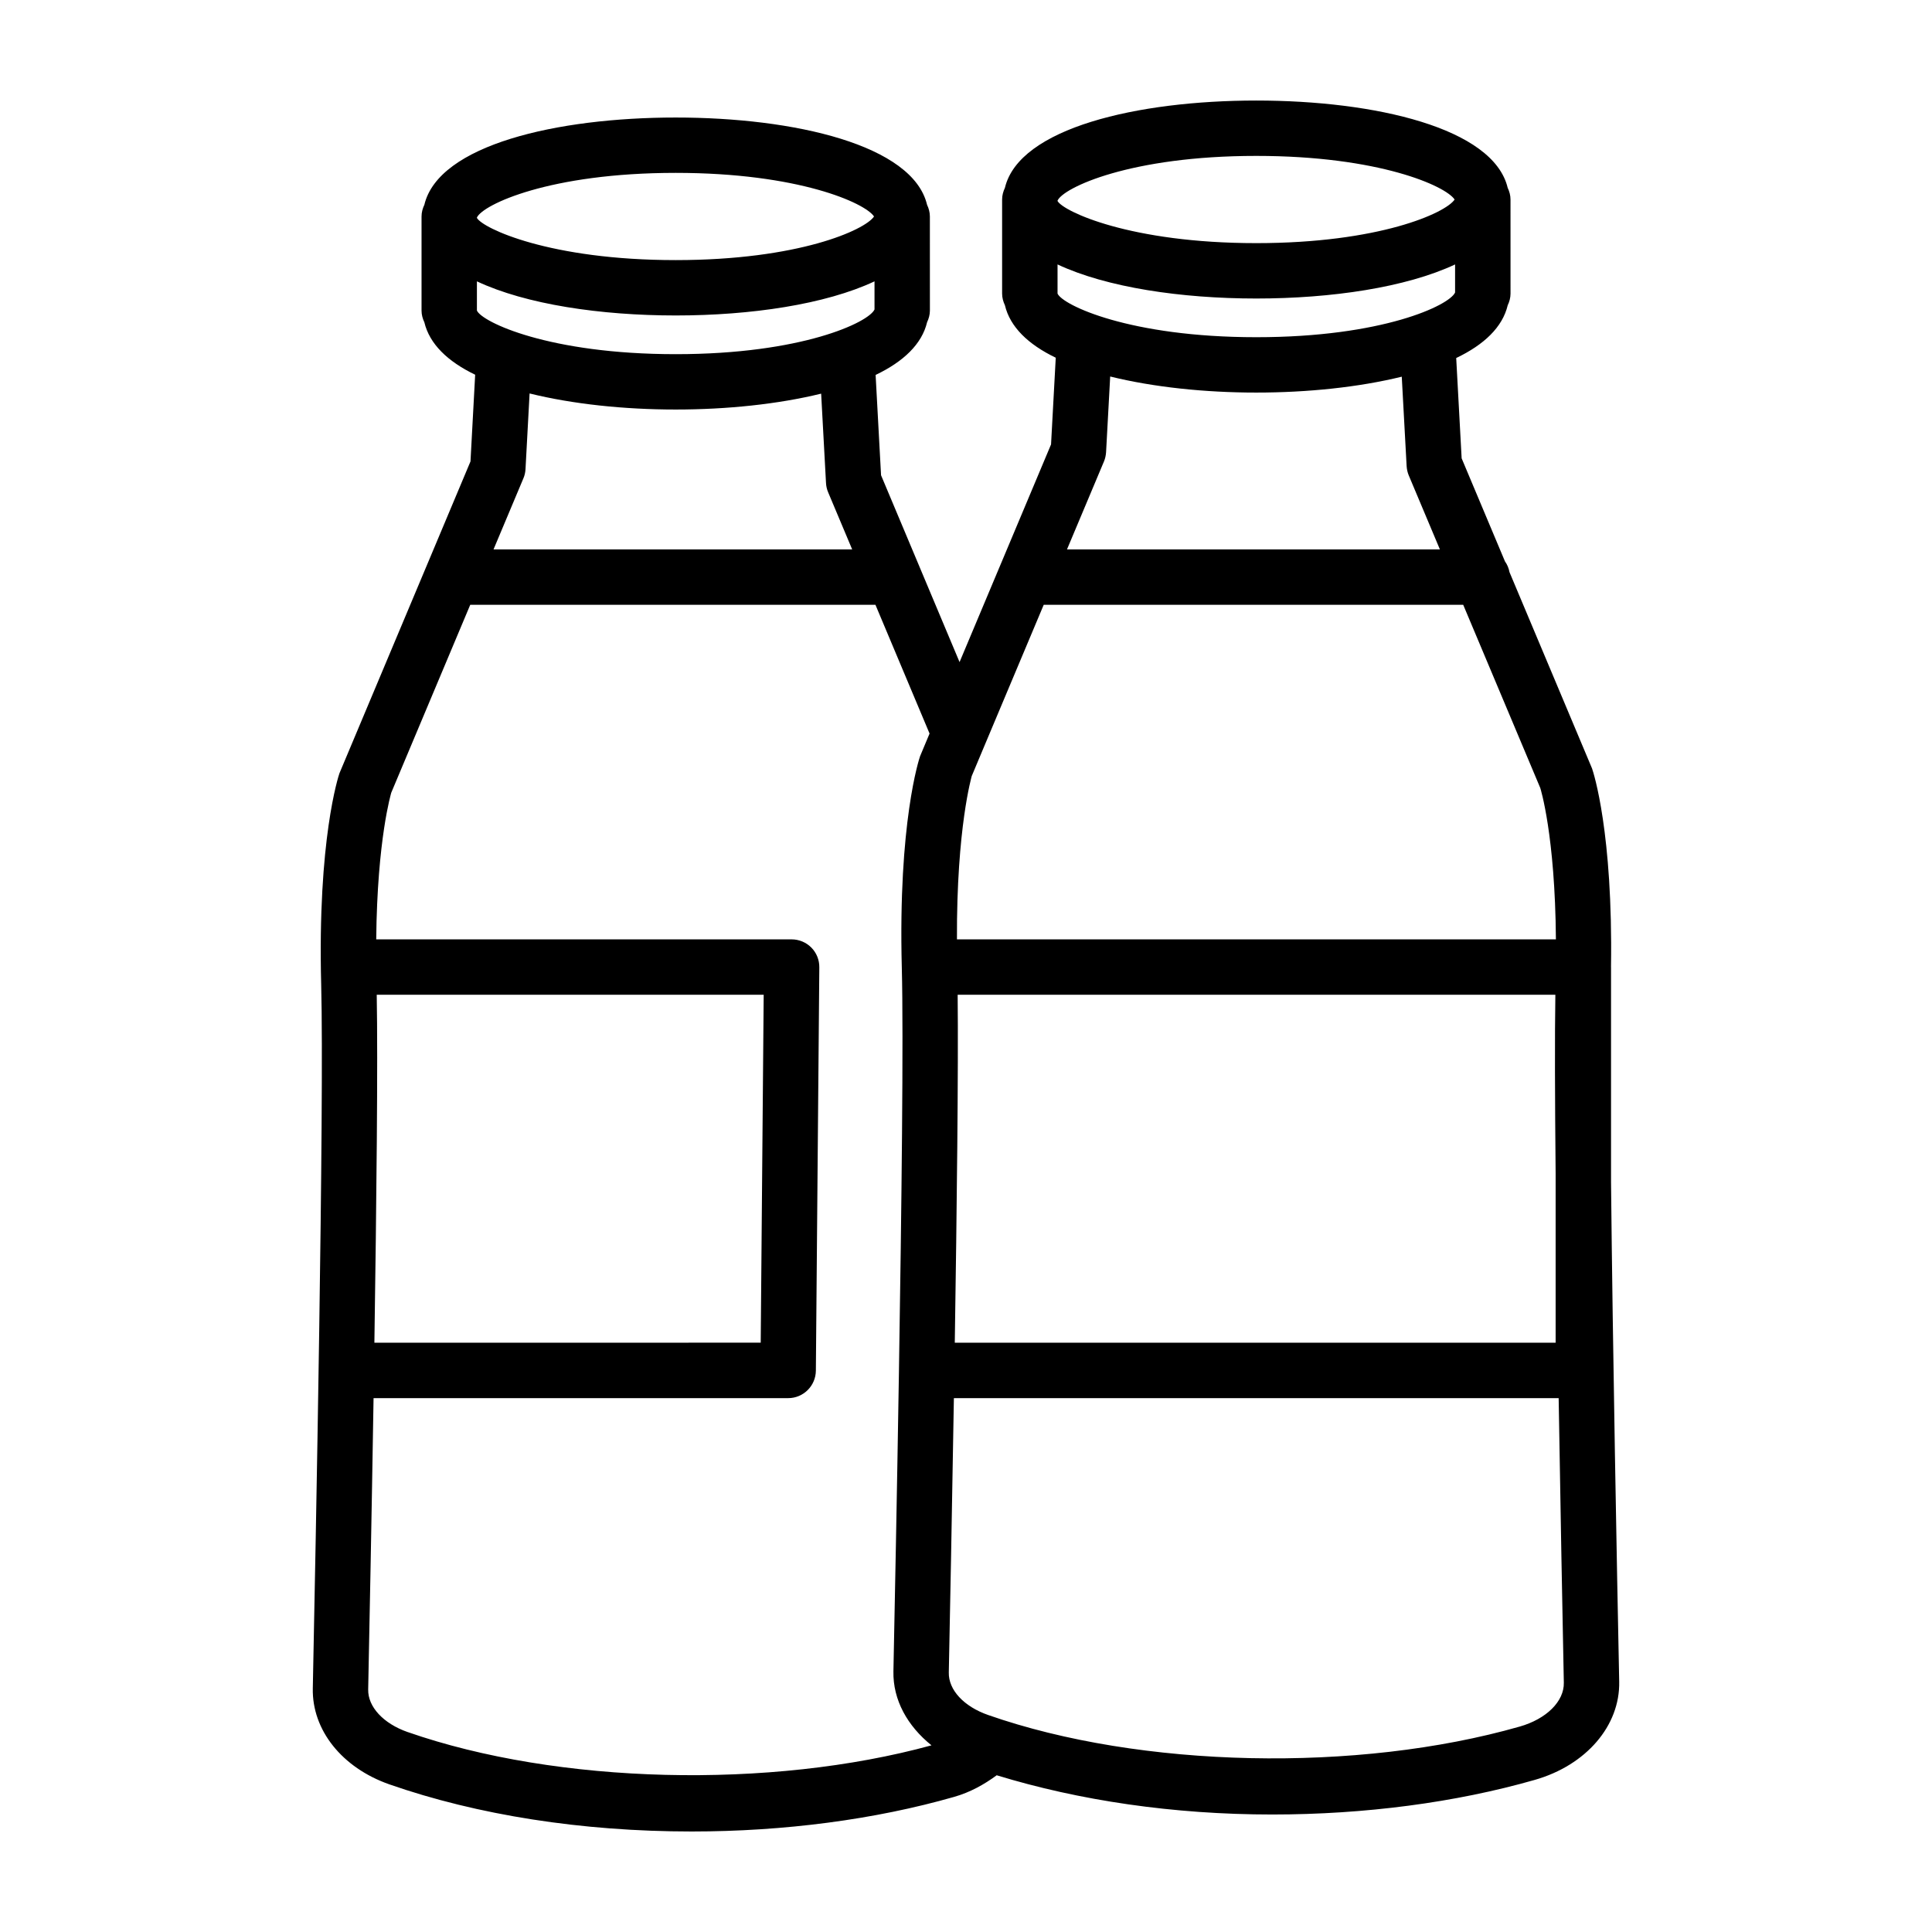
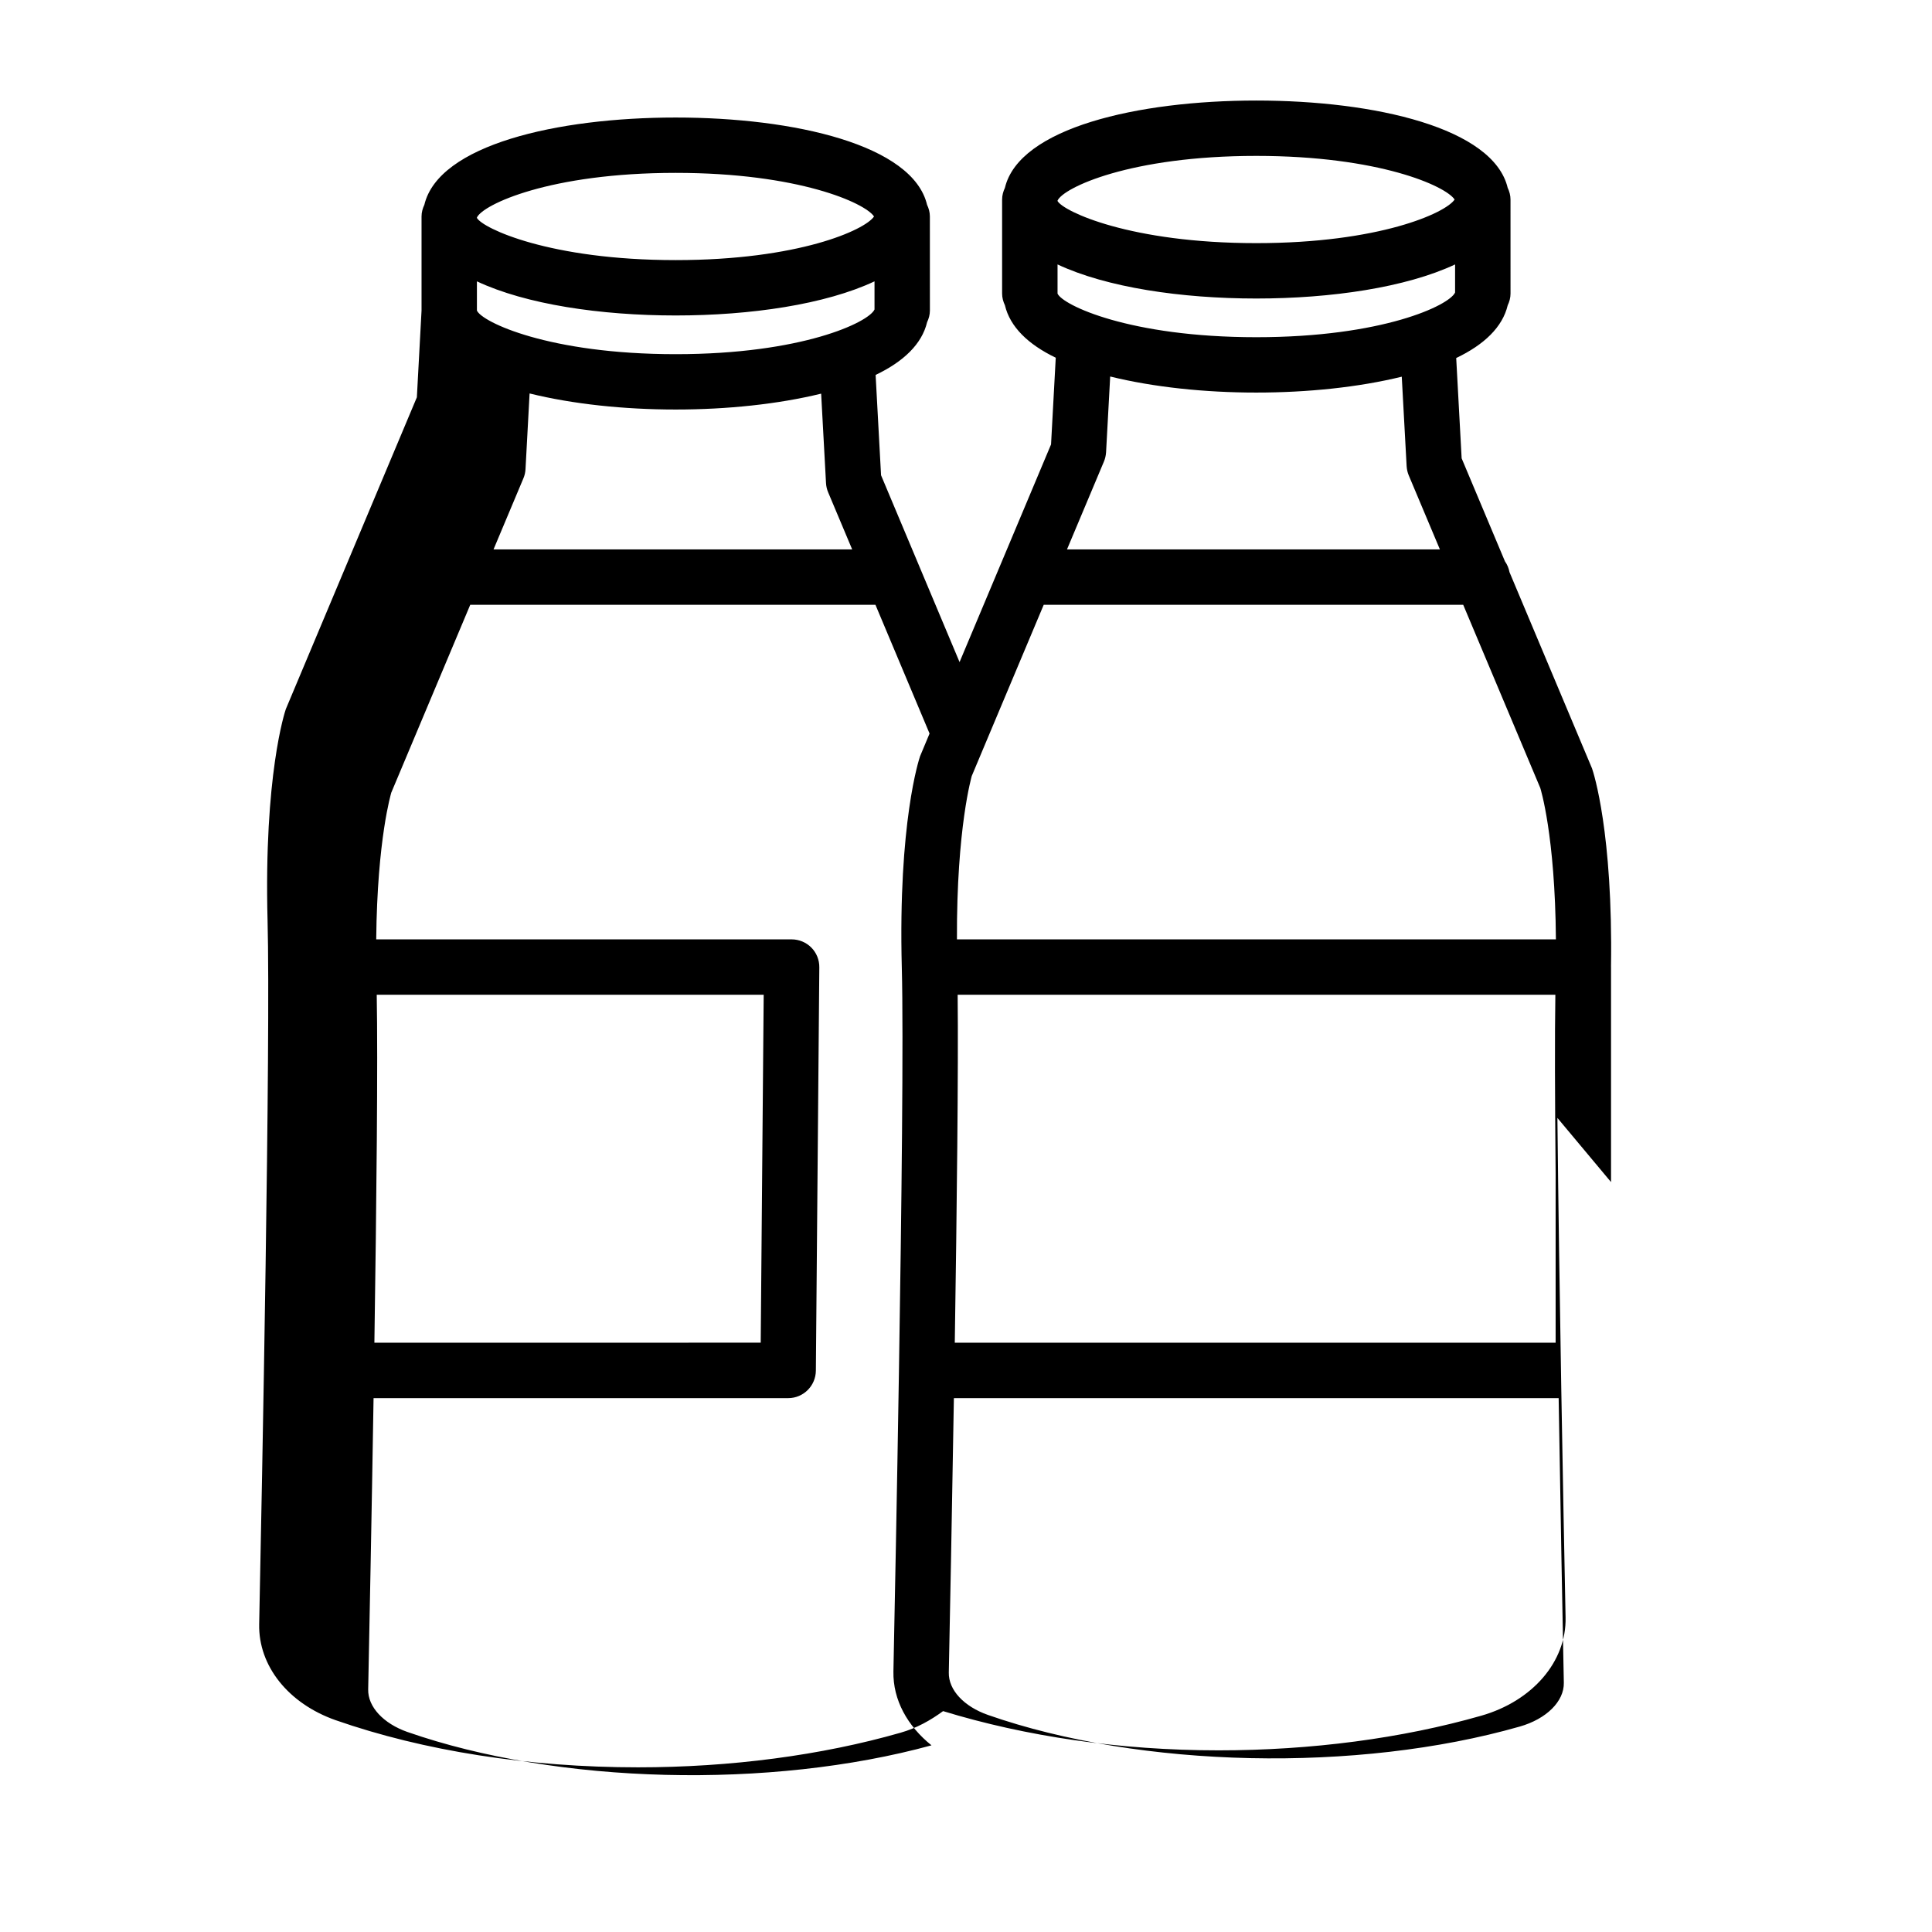
<svg xmlns="http://www.w3.org/2000/svg" fill="#000000" width="800px" height="800px" version="1.1" viewBox="144 144 512 512">
-   <path d="m570.94 457.26v-56.977c0-0.016-0.008-0.027-0.008-0.039 0.535-35.578-4.629-51.48-5.027-52.602l-21.871-52.012c-0.199-1.059-0.594-2.008-1.199-2.852l-11.484-27.316-1.441-26.582c7.418-3.543 12.277-8.203 13.648-13.973 0.449-0.949 0.746-1.98 0.746-3.102l-0.004-24.922c0-1.117-0.293-2.152-0.746-3.102-3.769-15.867-35.148-23.137-66.629-23.137-31.465 0-62.848 7.269-66.613 23.137-0.449 0.949-0.742 1.98-0.742 3.098v24.918c0 1.117 0.293 2.148 0.742 3.098 1.359 5.731 6.144 10.371 13.473 13.902l-1.246 22.977-13.562 32.27c-0.016 0.031-0.027 0.059-0.039 0.09l-10.645 25.328-10.66-25.367c-0.004-0.008-0.008-0.016-0.008-0.023l-10.137-24.125-1.441-26.586c7.414-3.539 12.27-8.199 13.641-13.969 0.449-0.949 0.746-1.984 0.746-3.106l-0.008-24.914c0-1.121-0.293-2.152-0.746-3.106-3.769-15.863-35.137-23.121-66.609-23.121s-62.84 7.258-66.613 23.125c-0.449 0.949-0.746 1.984-0.746 3.106v24.93c0 1.121 0.293 2.152 0.746 3.106 1.363 5.727 6.141 10.363 13.465 13.895l-1.238 22.977-11.676 27.789c-0.008 0.02-0.016 0.039-0.027 0.062l-23.027 54.797c-0.242 0.699-5.84 17.547-4.836 56.055 0.832 31.727-1.488 150.75-2.223 186.47-0.215 11.035 7.731 20.996 20.242 25.402 23.395 8.168 51.109 12.504 80.148 12.504 24.562 0 48.629-3.172 69.578-9.172 4.273-1.215 7.961-3.293 11.273-5.727 21.852 6.695 46.805 10.398 73.016 10.398 24.562 0 48.621-3.172 69.578-9.172 13.633-3.887 22.625-14.367 22.375-26.047-0.613-30.117-1.711-87.816-2.164-132.38zm-146.68-260.1c1.543-3.422 19.234-11.844 52.668-11.844 32.551 0 50.215 7.981 52.559 11.562-2.363 3.582-20.012 11.555-52.559 11.555-33.43 0-51.125-8.41-52.668-11.16zm0 16.918c12.98 6.098 32.793 9.031 52.668 9.031 19.883 0 39.703-2.934 52.684-9.031v7.441c-1.543 3.422-19.234 11.844-52.684 11.844-33.605 0-51.344-8.52-52.668-11.562zm101.33 75.527h-98.828l9.805-23.324c0.324-0.77 0.5-1.602 0.555-2.445l1.09-20.059c11.457 2.824 25.047 4.258 38.715 4.258 13.602 0 27.129-1.41 38.555-4.207l1.289 23.691c0.055 0.844 0.234 1.676 0.555 2.445zm-124.06 60.031 3.527-8.402 0.016-0.039c0.008-0.02 0.016-0.039 0.023-0.055l15.5-36.863h111.17l20.422 48.539c0.047 0.137 3.934 12.473 4.144 40.129h-158.73c-0.125-29.805 3.957-43.309 3.922-43.309zm-3.742 57.988h158.4c-0.176 10.605-0.121 27.508 0.07 47.32v44.887h-159.23c0.551-35.719 0.969-72.195 0.762-92.207zm-127.4-205.98c1.559-3.418 19.254-11.832 52.688-11.832 32.531 0 50.188 7.973 52.551 11.555-2.363 3.582-20.02 11.562-52.551 11.562-33.434 0-51.125-8.422-52.684-11.172zm0 16.914c12.977 6.106 32.797 9.043 52.684 9.043s39.711-2.938 52.684-9.043v7.457c-1.559 3.422-19.254 11.844-52.684 11.844-33.605 0-51.344-8.52-52.684-11.562zm99.449 71.043h-95.047l7.914-18.828c0.332-0.77 0.52-1.602 0.562-2.445l1.082-20.059c11.457 2.828 25.051 4.258 38.723 4.258 13.598 0 27.125-1.414 38.543-4.207l1.289 23.691c0.047 0.844 0.234 1.676 0.562 2.445zm-125.99 118.02h102.54l-0.789 92.203-102.38 0.004c0.562-37.262 0.949-74.375 0.621-92.207zm8.152 195.38c-6.422-2.258-10.516-6.684-10.426-11.27 0.309-15.117 0.902-45.164 1.426-77.211h109.88c4.031 0 7.301-3.262 7.336-7.293l0.914-106.88c0.02-1.961-0.742-3.852-2.121-5.238s-3.262-2.168-5.215-2.168h-110.09c0.266-26.781 3.992-38.812 3.969-38.812h-0.008l20.957-49.855h107.38l14.344 34.125-2.519 6.019c-0.242 0.699-5.84 17.555-4.836 56.055 0.473 17.934-0.066 63.754-0.754 106.66 0 0.016-0.008 0.023-0.008 0.039 0 0.012 0.008 0.023 0.008 0.031-0.531 32.977-1.148 64.223-1.469 79.738-0.152 7.57 3.734 14.484 10.09 19.59-42.668 11.691-99.105 10.352-138.86-3.535zm294.71-1.434c-42.887 12.254-100.46 11.055-140.86-3.082-6.414-2.238-10.508-6.644-10.406-11.25 0.297-14.406 0.848-42.383 1.348-72.715h160.27c0.473 29.227 1.008 57.32 1.371 75.418 0.102 4.926-4.59 9.602-11.719 11.629z" />
+   <path d="m570.94 457.26v-56.977c0-0.016-0.008-0.027-0.008-0.039 0.535-35.578-4.629-51.48-5.027-52.602l-21.871-52.012c-0.199-1.059-0.594-2.008-1.199-2.852l-11.484-27.316-1.441-26.582c7.418-3.543 12.277-8.203 13.648-13.973 0.449-0.949 0.746-1.98 0.746-3.102l-0.004-24.922c0-1.117-0.293-2.152-0.746-3.102-3.769-15.867-35.148-23.137-66.629-23.137-31.465 0-62.848 7.269-66.613 23.137-0.449 0.949-0.742 1.98-0.742 3.098v24.918c0 1.117 0.293 2.148 0.742 3.098 1.359 5.731 6.144 10.371 13.473 13.902l-1.246 22.977-13.562 32.27c-0.016 0.031-0.027 0.059-0.039 0.09l-10.645 25.328-10.66-25.367c-0.004-0.008-0.008-0.016-0.008-0.023l-10.137-24.125-1.441-26.586c7.414-3.539 12.27-8.199 13.641-13.969 0.449-0.949 0.746-1.984 0.746-3.106l-0.008-24.914c0-1.121-0.293-2.152-0.746-3.106-3.769-15.863-35.137-23.121-66.609-23.121s-62.84 7.258-66.613 23.125c-0.449 0.949-0.746 1.984-0.746 3.106v24.93l-1.238 22.977-11.676 27.789c-0.008 0.02-0.016 0.039-0.027 0.062l-23.027 54.797c-0.242 0.699-5.84 17.547-4.836 56.055 0.832 31.727-1.488 150.75-2.223 186.47-0.215 11.035 7.731 20.996 20.242 25.402 23.395 8.168 51.109 12.504 80.148 12.504 24.562 0 48.629-3.172 69.578-9.172 4.273-1.215 7.961-3.293 11.273-5.727 21.852 6.695 46.805 10.398 73.016 10.398 24.562 0 48.621-3.172 69.578-9.172 13.633-3.887 22.625-14.367 22.375-26.047-0.613-30.117-1.711-87.816-2.164-132.38zm-146.68-260.1c1.543-3.422 19.234-11.844 52.668-11.844 32.551 0 50.215 7.981 52.559 11.562-2.363 3.582-20.012 11.555-52.559 11.555-33.43 0-51.125-8.41-52.668-11.16zm0 16.918c12.98 6.098 32.793 9.031 52.668 9.031 19.883 0 39.703-2.934 52.684-9.031v7.441c-1.543 3.422-19.234 11.844-52.684 11.844-33.605 0-51.344-8.52-52.668-11.562zm101.33 75.527h-98.828l9.805-23.324c0.324-0.77 0.5-1.602 0.555-2.445l1.09-20.059c11.457 2.824 25.047 4.258 38.715 4.258 13.602 0 27.129-1.41 38.555-4.207l1.289 23.691c0.055 0.844 0.234 1.676 0.555 2.445zm-124.06 60.031 3.527-8.402 0.016-0.039c0.008-0.02 0.016-0.039 0.023-0.055l15.5-36.863h111.17l20.422 48.539c0.047 0.137 3.934 12.473 4.144 40.129h-158.73c-0.125-29.805 3.957-43.309 3.922-43.309zm-3.742 57.988h158.4c-0.176 10.605-0.121 27.508 0.07 47.32v44.887h-159.23c0.551-35.719 0.969-72.195 0.762-92.207zm-127.4-205.98c1.559-3.418 19.254-11.832 52.688-11.832 32.531 0 50.188 7.973 52.551 11.555-2.363 3.582-20.02 11.562-52.551 11.562-33.434 0-51.125-8.422-52.684-11.172zm0 16.914c12.977 6.106 32.797 9.043 52.684 9.043s39.711-2.938 52.684-9.043v7.457c-1.559 3.422-19.254 11.844-52.684 11.844-33.605 0-51.344-8.52-52.684-11.562zm99.449 71.043h-95.047l7.914-18.828c0.332-0.77 0.52-1.602 0.562-2.445l1.082-20.059c11.457 2.828 25.051 4.258 38.723 4.258 13.598 0 27.125-1.414 38.543-4.207l1.289 23.691c0.047 0.844 0.234 1.676 0.562 2.445zm-125.99 118.02h102.54l-0.789 92.203-102.38 0.004c0.562-37.262 0.949-74.375 0.621-92.207zm8.152 195.38c-6.422-2.258-10.516-6.684-10.426-11.27 0.309-15.117 0.902-45.164 1.426-77.211h109.88c4.031 0 7.301-3.262 7.336-7.293l0.914-106.88c0.02-1.961-0.742-3.852-2.121-5.238s-3.262-2.168-5.215-2.168h-110.09c0.266-26.781 3.992-38.812 3.969-38.812h-0.008l20.957-49.855h107.38l14.344 34.125-2.519 6.019c-0.242 0.699-5.84 17.555-4.836 56.055 0.473 17.934-0.066 63.754-0.754 106.66 0 0.016-0.008 0.023-0.008 0.039 0 0.012 0.008 0.023 0.008 0.031-0.531 32.977-1.148 64.223-1.469 79.738-0.152 7.57 3.734 14.484 10.09 19.59-42.668 11.691-99.105 10.352-138.86-3.535zm294.71-1.434c-42.887 12.254-100.46 11.055-140.86-3.082-6.414-2.238-10.508-6.644-10.406-11.25 0.297-14.406 0.848-42.383 1.348-72.715h160.27c0.473 29.227 1.008 57.32 1.371 75.418 0.102 4.926-4.59 9.602-11.719 11.629z" />
</svg>